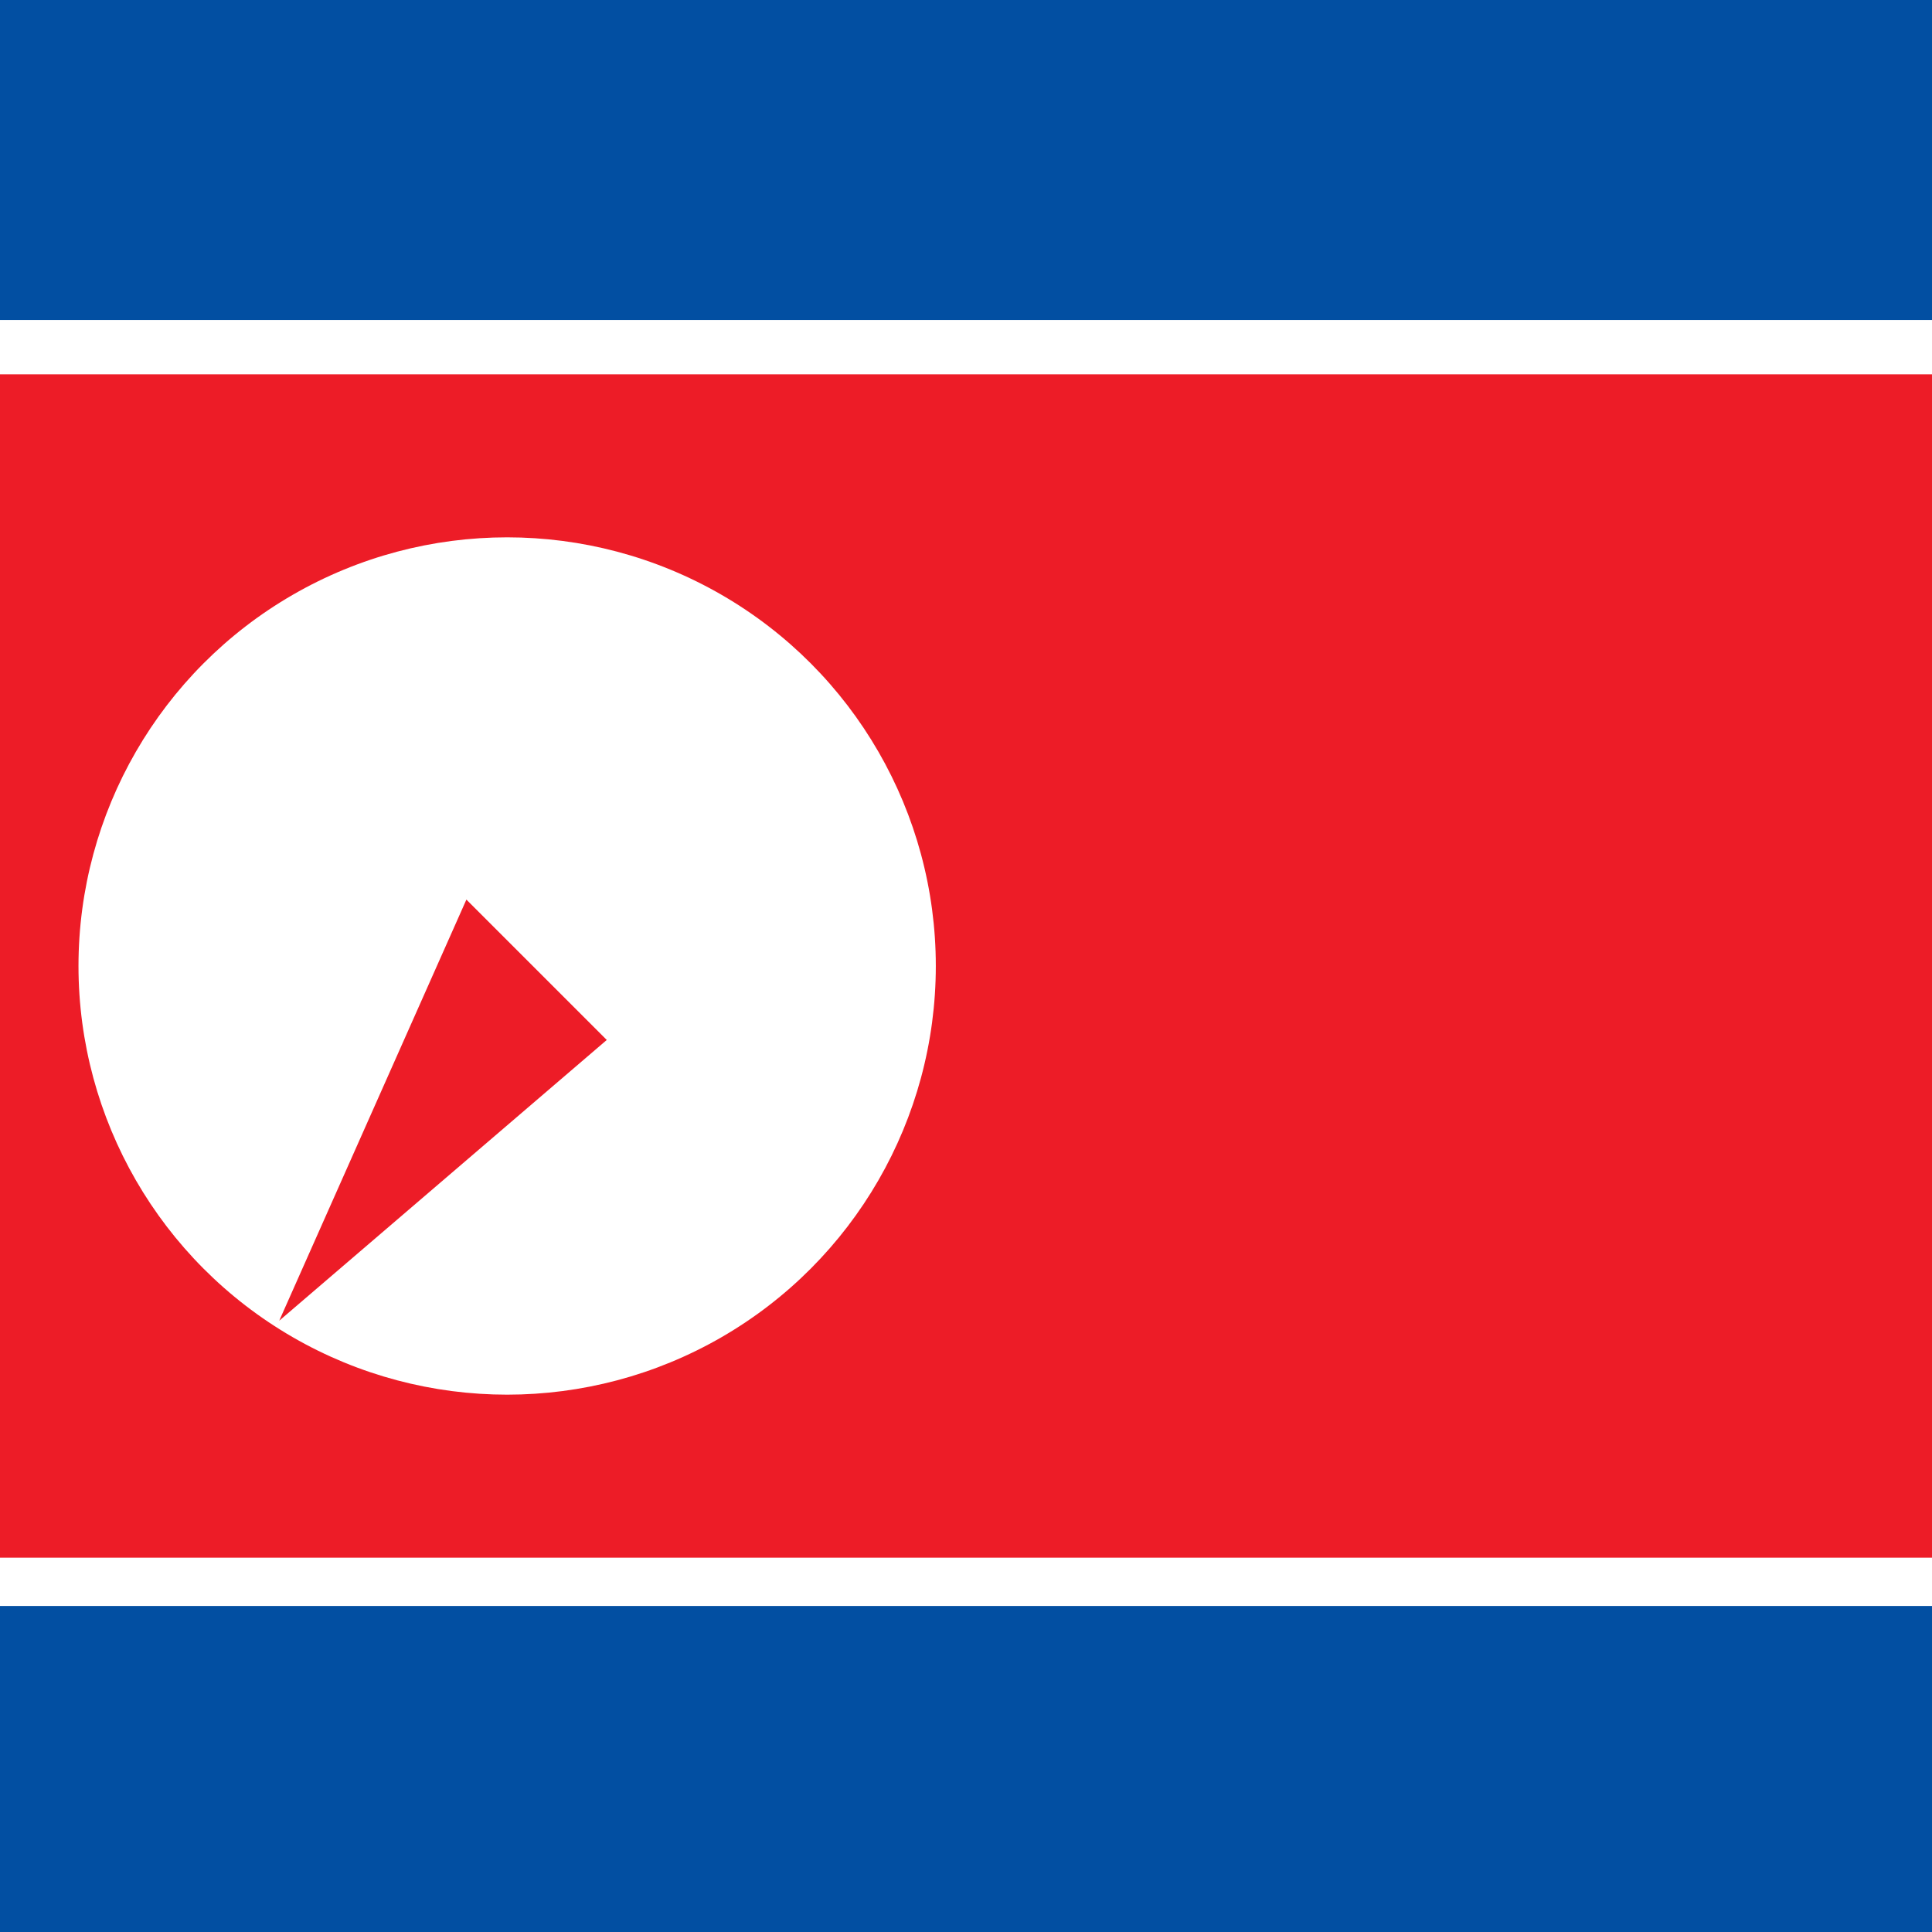
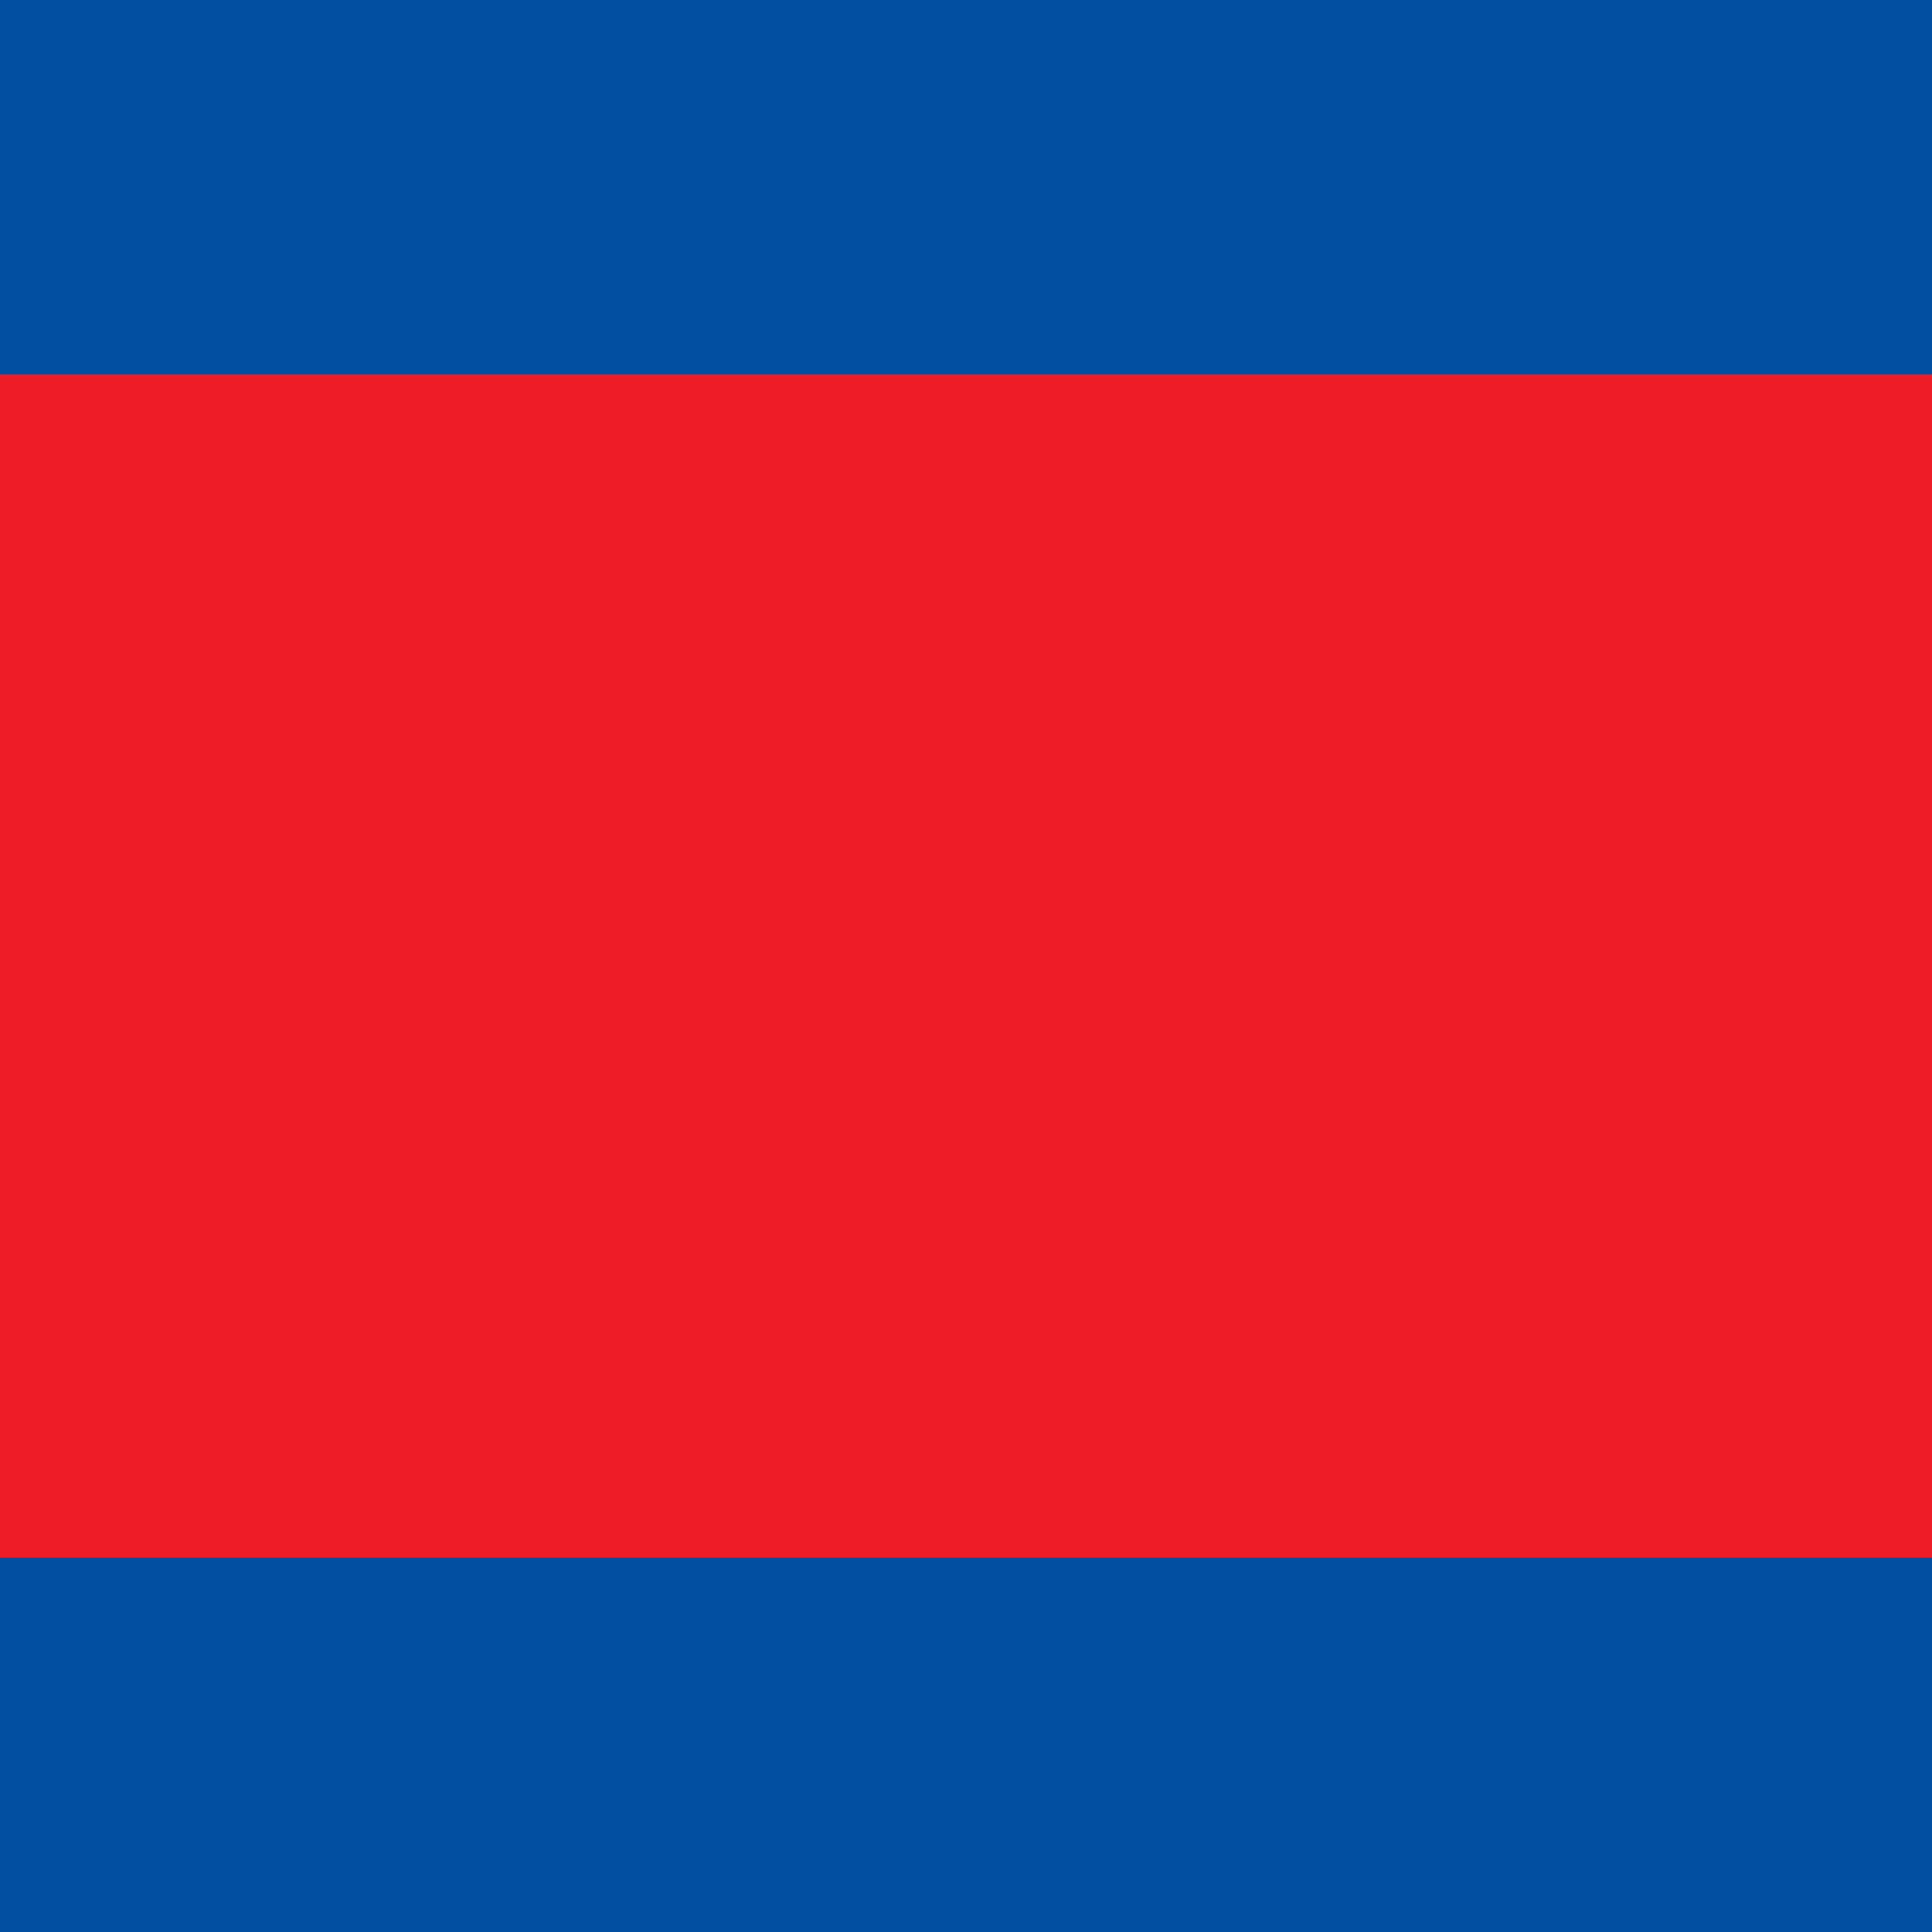
<svg xmlns="http://www.w3.org/2000/svg" xmlns:xlink="http://www.w3.org/1999/xlink" version="1.1" id="Слой_1" x="0px" y="0px" viewBox="0 0 32 32" style="enable-background:new 0 0 32 32;" xml:space="preserve">
  <style type="text/css">
	.st0{clip-path:url(#SVGID_2_);fill:#024FA2;}
	.st1{clip-path:url(#SVGID_2_);fill:#FFFFFF;}
	.st2{clip-path:url(#SVGID_2_);fill:#ED1C27;}
	.st3{clip-path:url(#SVGID_2_);}
	.st4{fill:#ED1C27;}
</style>
  <g>
    <defs>
      <rect id="SVGID_1_" width="32" height="32" />
    </defs>
    <clipPath id="SVGID_2_">
      <use xlink:href="#SVGID_1_" style="overflow:visible;" />
    </clipPath>
    <rect x="-12.9" y="0" class="st0" width="64" height="32" />
-     <rect x="-12.9" y="5.3" class="st1" width="64" height="21.3" />
    <rect x="-12.9" y="6.2" class="st2" width="64" height="19.6" />
-     <circle class="st1" cx="8.4" cy="16" r="7.1" />
    <g class="st3">
      <g id="cone">
        <polygon id="triangle" class="st4" points="-2,-1.1 -2.3,-0.3 -1.9,-0.2    " />
        <g id="use12" transform="scale(-1,1)">
          <polygon id="triangle_1_" class="st4" points="-2,-1.1 -1.7,-0.3 -2.2,-0.2     " />
        </g>
      </g>
      <g>
        <g id="cone_1_">
          <polygon id="triangle_2_" class="st4" points="-1.2,-0.5 -2.1,-0.5 -2.1,-0.1     " />
          <g id="use14" transform="rotate(72)">
            <polygon id="triangle_3_" class="st4" points="-1.2,-0.5 -1.9,0 -2.1,-0.4      " />
          </g>
        </g>
        <g>
          <g id="cone_2_">
            <polygon id="triangle_4_" class="st4" points="-2.9,-0.5 -2.1,0 -1.9,-0.4      " />
            <g id="use16" transform="rotate(-72)">
              <polygon id="triangle_5_" class="st4" points="-2.9,-0.5 -2,-0.5 -2,-0.1       " />
            </g>
          </g>
          <g>
            <g id="cone_3_">
              <polygon id="triangle_6_" class="st4" points="-1.5,0.5 -1.8,-0.4 -2.2,-0.2       " />
              <g id="use18" transform="rotate(144)">
-                 <polygon id="triangle_7_" class="st4" points="-1.5,0.5 -2.2,-0.1 -1.9,-0.4        " />
-               </g>
+                 </g>
            </g>
            <g id="star" transform="translate(24,18) scale(7.75)">
              <g id="cone_4_">
                <polygon id="triangle_8_" class="st4" points="-2.5,0.5 -1.8,-0.1 -2.1,-0.4        " />
                <g id="use20" transform="rotate(-144)">
                  <polygon id="triangle_9_" class="st4" points="-2.5,0.5 -2.3,-0.4 -1.8,-0.2         " />
                </g>
              </g>
            </g>
          </g>
        </g>
      </g>
    </g>
  </g>
</svg>